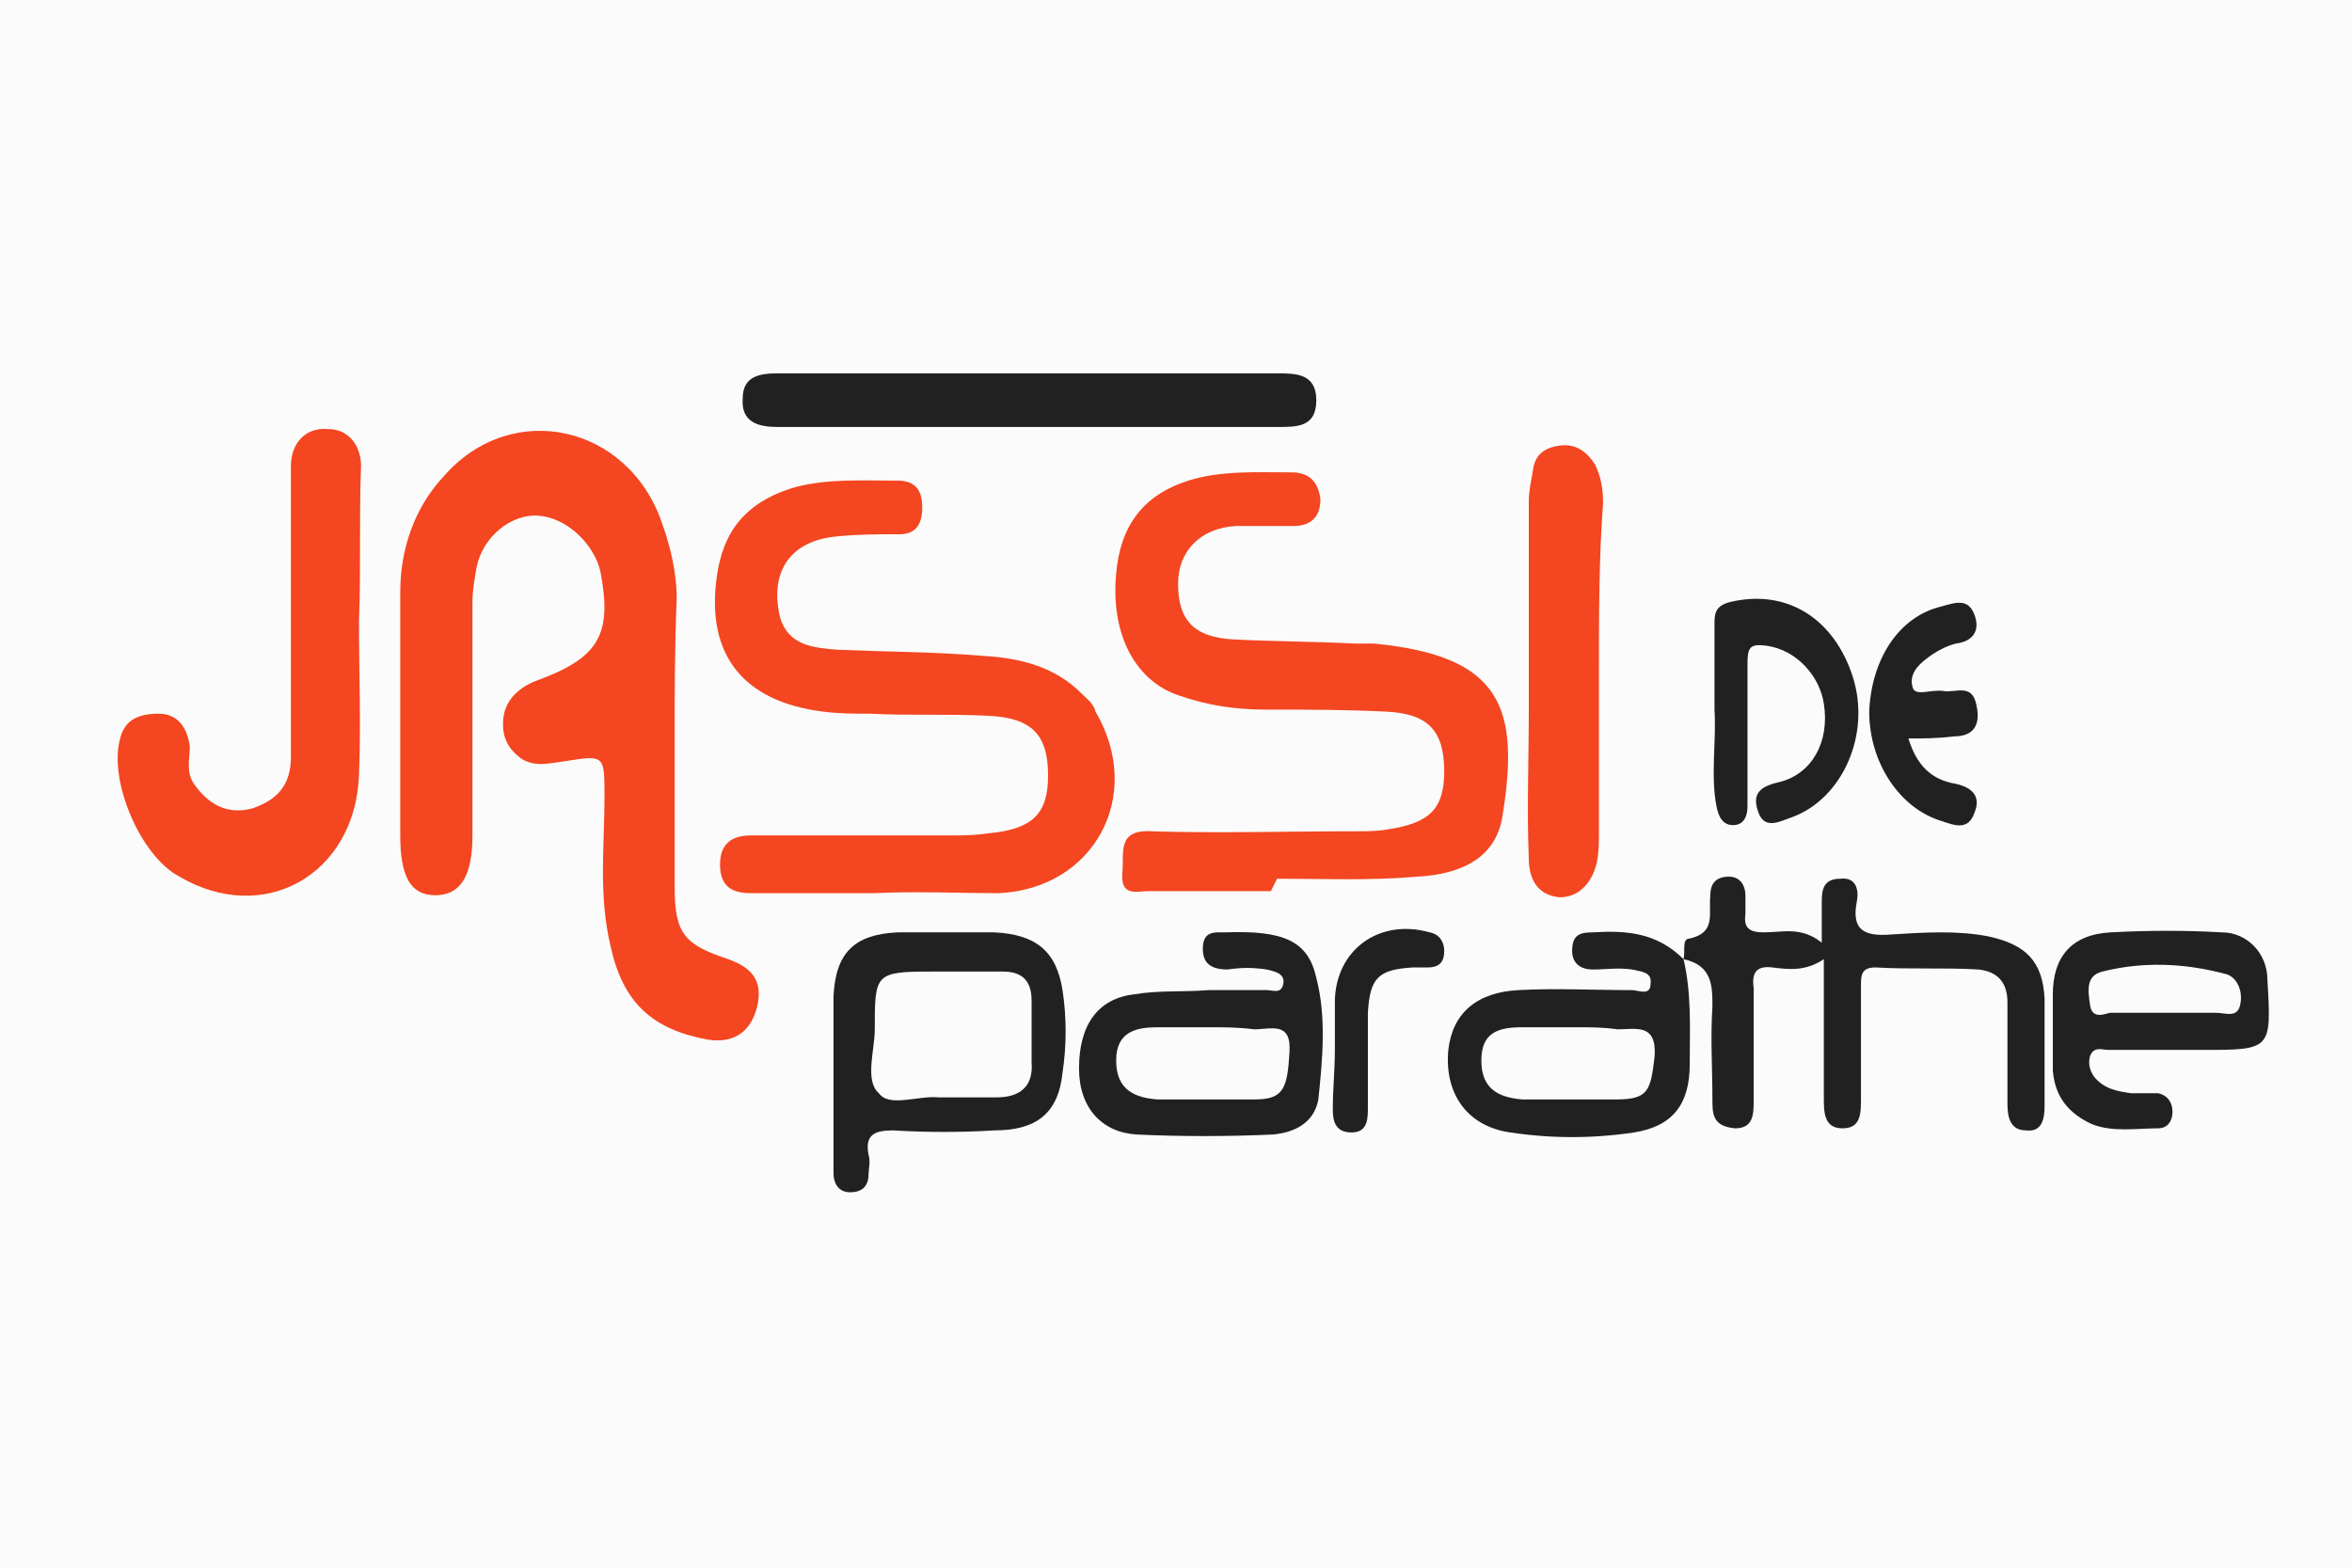
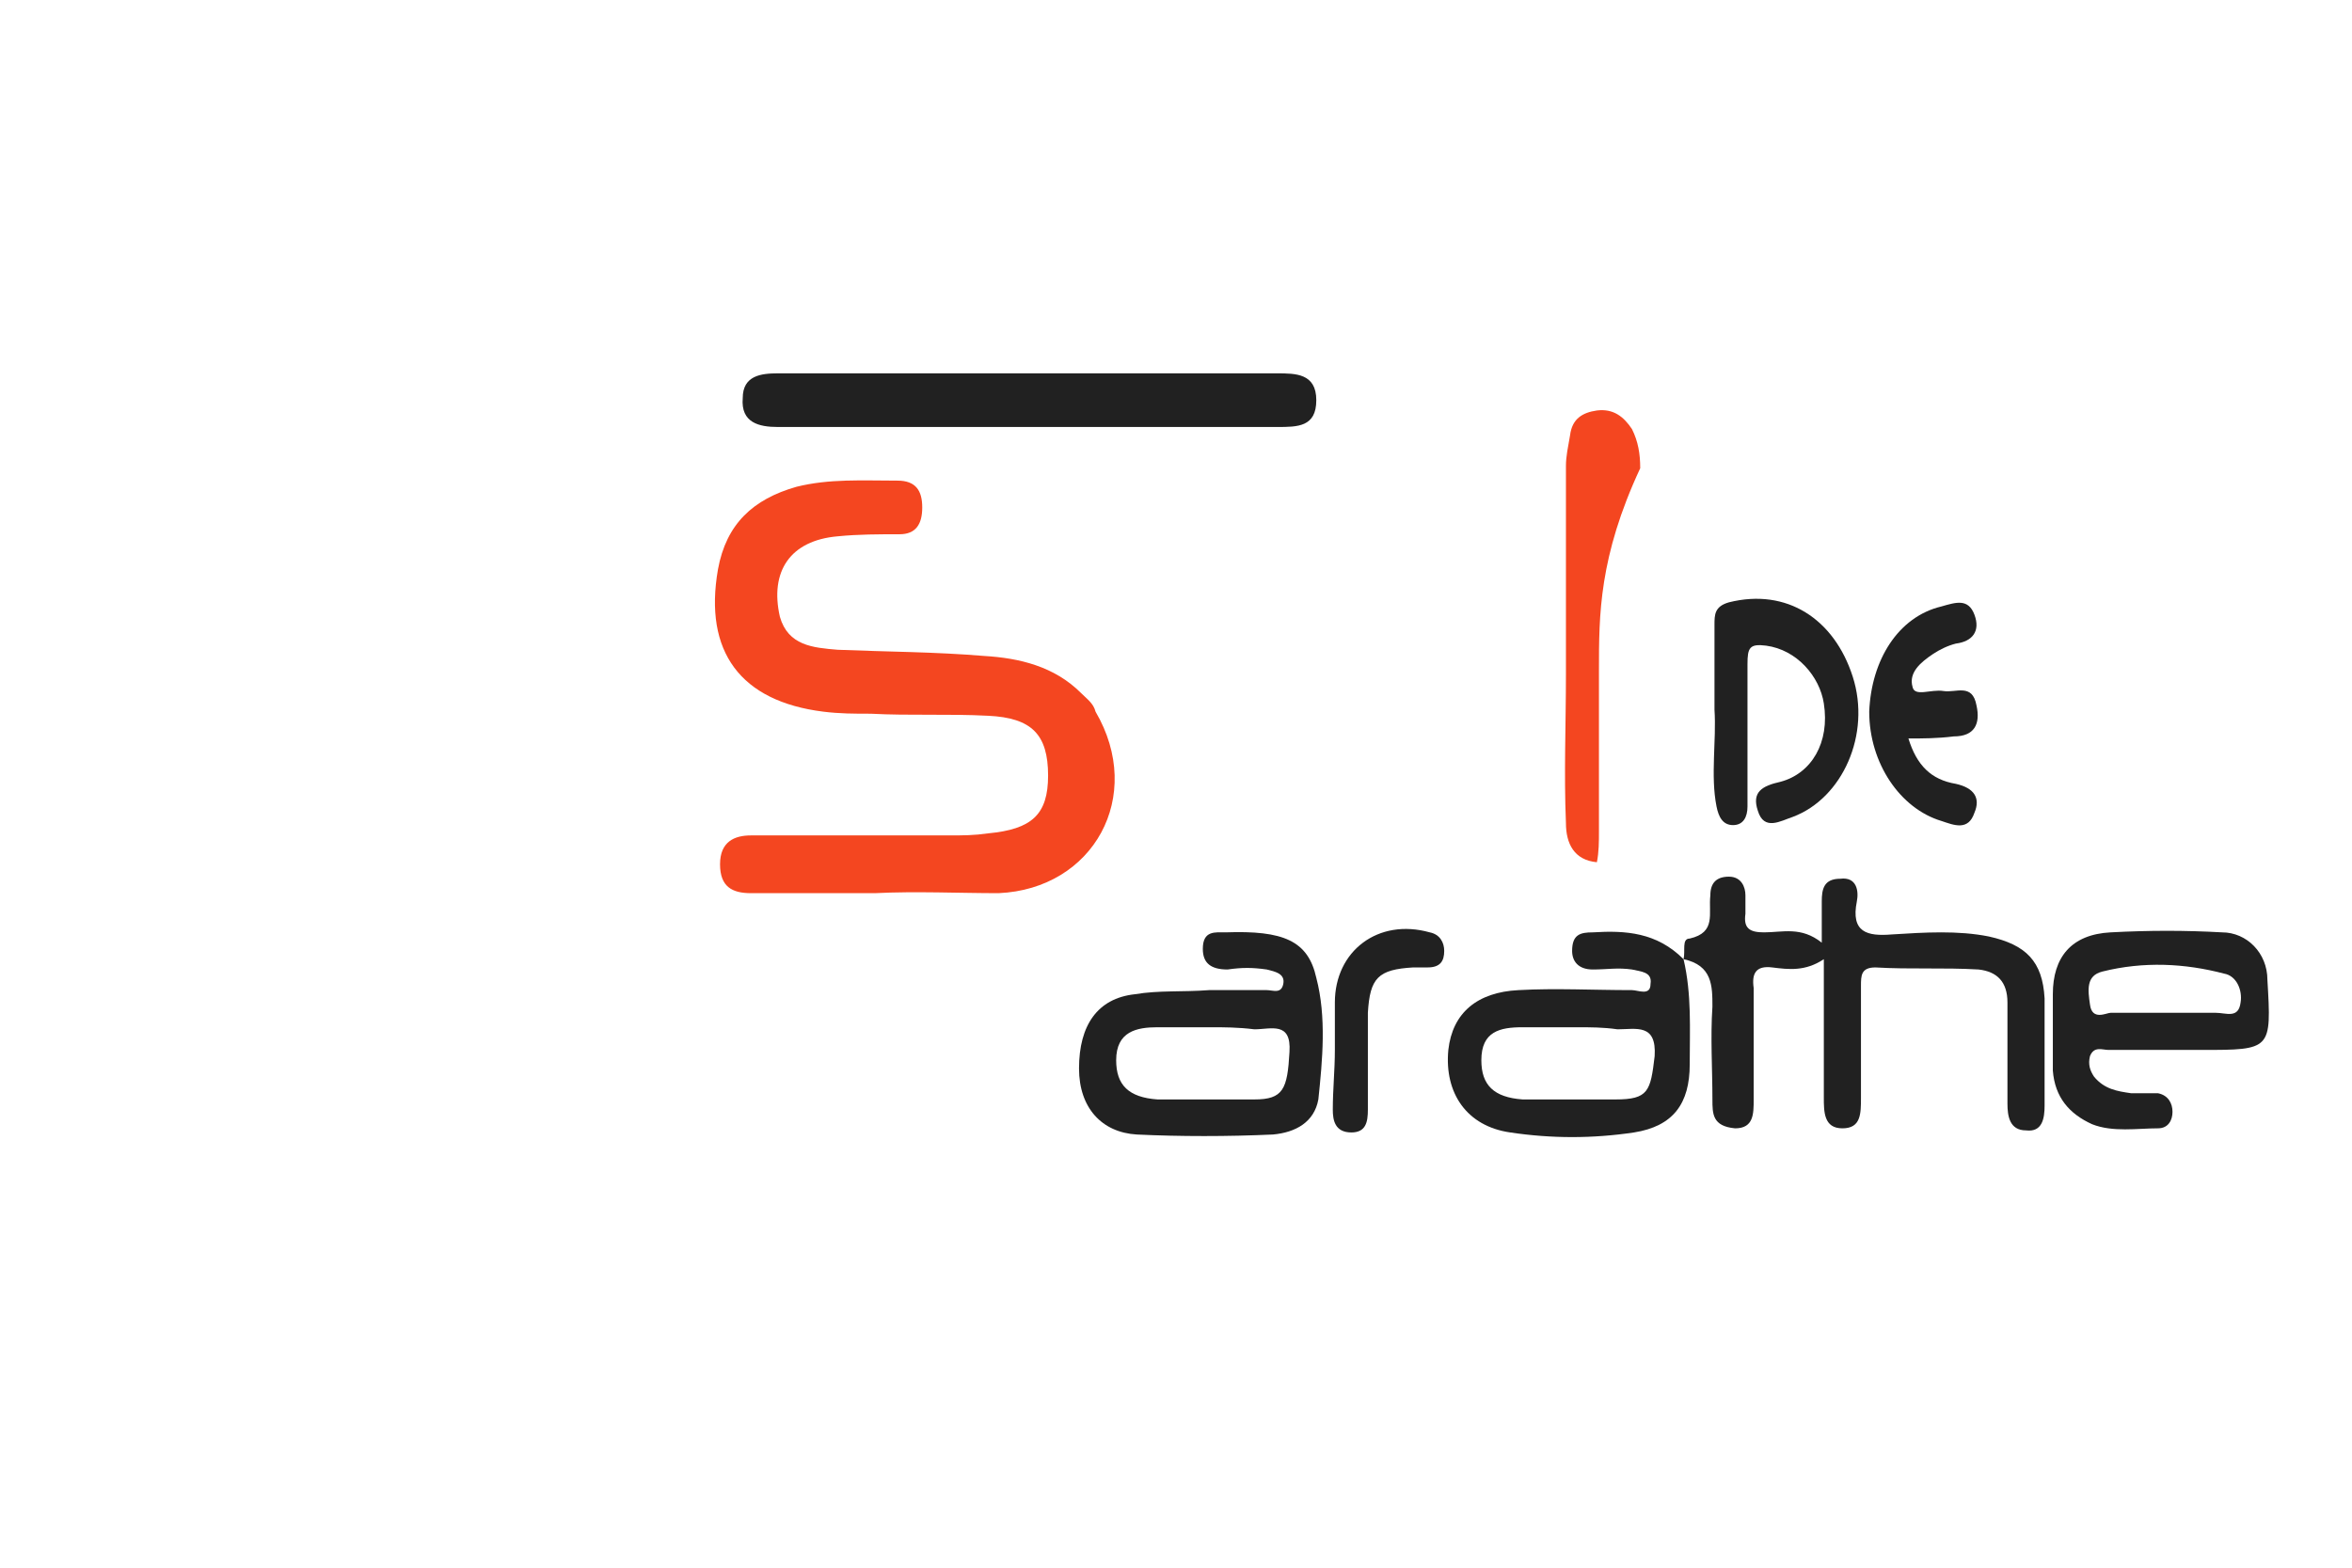
<svg xmlns="http://www.w3.org/2000/svg" version="1.1" id="Layer_1" x="0px" y="0px" width="114px" height="76px" viewBox="0 0 114 76" style="enable-background:new 0 0 114 76;" xml:space="preserve">
  <style type="text/css">
	.st0{fill:#FBFBFB;}
	.st1{fill:#F44620;}
	.st2{fill:#212121;}
</style>
-   <rect x="-6.5" y="-5.2" class="st0" width="121.6" height="87.6" />
  <g>
-     <path class="st1" d="M32.7,35.9c0,2.4,0,4.7,0,7.1c0,2.3,0.5,2.8,2.6,3.5c1.1,0.4,1.7,1,1.4,2.3c-0.3,1.2-1.1,1.8-2.4,1.6   c-2.7-0.5-4.1-1.8-4.7-4.5c-0.6-2.5-0.3-4.9-0.3-7.3c0-2,0-2-1.9-1.7c-0.8,0.1-1.4,0.3-2.1-0.1c-0.7-0.5-1-1.1-0.9-2   c0.1-0.9,0.8-1.5,1.6-1.8c3-1.1,3.7-2.2,3.1-5.3c-0.3-1.3-1.6-2.6-3-2.7c-1.3-0.1-2.7,1-3,2.5c-0.1,0.6-0.2,1.1-0.2,1.7   c0,3.8,0,7.6,0,11.3c0,2-0.6,2.9-1.8,2.9c-1.2,0-1.7-0.9-1.7-2.9c0-3.9,0-7.8,0-11.8c0-2.1,0.7-4.1,2.1-5.6c3.3-3.8,9-2.5,10.6,2.3   c0.4,1.1,0.7,2.4,0.7,3.6C32.7,31.4,32.7,33.7,32.7,35.9L32.7,35.9z" />
    <path class="st1" d="M42.4,43.3c-2,0-4,0-6,0c-0.9,0-1.5-0.3-1.5-1.4c0-1.1,0.7-1.4,1.5-1.4c3.2,0,6.4,0,9.6,0c0.7,0,1.2,0,1.9-0.1   c2.1-0.2,2.9-0.9,2.9-2.8c0-2-0.8-2.8-2.9-2.9c-1.9-0.1-3.8,0-5.7-0.1c-0.8,0-1.5,0-2.3-0.1c-4-0.5-5.8-2.9-5.1-6.9   c0.4-2.2,1.7-3.4,3.8-4c1.6-0.4,3.2-0.3,4.9-0.3c0.9,0,1.2,0.5,1.2,1.3c0,0.8-0.3,1.3-1.1,1.3c-1,0-2,0-3,0.1   c-2.3,0.2-3.3,1.7-2.8,3.9c0.4,1.4,1.6,1.5,2.8,1.6c2.4,0.1,4.7,0.1,7.1,0.3c1.7,0.1,3.4,0.5,4.7,1.8c0.3,0.3,0.6,0.5,0.7,0.9   c2.4,4.1-0.1,8.6-4.7,8.8C46.5,43.3,44.4,43.2,42.4,43.3L42.4,43.3z" />
-     <path class="st1" d="M61.6,43.2c-2,0-3.9,0-5.9,0c-0.6,0-1.4,0.3-1.3-0.9c0.1-0.9-0.3-2.1,1.4-2c3.2,0.1,6.6,0,9.9,0   c0.6,0,1.1,0,1.6-0.1c2-0.3,2.7-1,2.7-2.8c0-2-0.8-2.8-2.8-2.9c-2-0.1-3.9-0.1-5.9-0.1c-1.4,0-2.8-0.2-4.2-0.7   c-1.8-0.6-3.3-2.6-3-5.9c0.2-2.3,1.3-3.8,3.5-4.5c1.6-0.5,3.3-0.4,5-0.4c0.9,0,1.3,0.5,1.4,1.3c0,0.9-0.5,1.3-1.3,1.3   c-0.9,0-1.9,0-2.8,0c-1.7,0.1-2.8,1.2-2.8,2.8c0,1.8,0.8,2.6,2.7,2.7c2,0.1,3.9,0.1,5.9,0.2c0.3,0,0.6,0,0.9,0   c6.2,0.6,7.1,3.1,6.2,8.5c-0.4,2.1-2.3,2.7-4.1,2.8c-2.3,0.2-4.6,0.1-6.8,0.1C61.6,43.2,61.6,43.2,61.6,43.2z" />
-     <path class="st1" d="M17.4,30.1c0,2.5,0.1,5,0,7.5c-0.2,4.8-4.6,7.3-8.7,4.9c-1.9-1-3.4-4.6-2.9-6.6c0.2-1,0.9-1.3,1.9-1.3   c1,0,1.4,0.8,1.5,1.6C9.2,36.8,9,37.4,9.4,38c0.7,1,1.6,1.5,2.8,1.2c1.2-0.4,1.9-1.1,1.9-2.5c0-3.8,0-7.5,0-11.3c0-0.9,0-1.9,0-2.8   c0-1.1,0.7-1.9,1.8-1.8c1,0,1.6,0.8,1.6,1.8C17.4,25,17.5,27.6,17.4,30.1L17.4,30.1z" />
    <path class="st2" d="M81.6,46.5c0.1-0.4-0.1-1,0.3-1c1.3-0.3,0.9-1.2,1-2.1c0-0.6,0.3-0.9,0.9-0.9s0.8,0.5,0.8,0.9   c0,0.3,0,0.7,0,0.9c-0.1,0.7,0.2,0.9,0.9,0.9c0.9,0,1.8-0.3,2.8,0.5c0-0.8,0-1.4,0-2s0.1-1.1,0.9-1.1c0.8-0.1,0.9,0.6,0.8,1.1   c-0.3,1.5,0.5,1.7,1.7,1.6c1.6-0.1,3.2-0.2,4.7,0.1c1.8,0.4,2.6,1.2,2.7,3c0,1.7,0,3.4,0,5.2c0,0.6-0.1,1.3-0.9,1.2   c-0.8,0-0.9-0.7-0.9-1.3c0-1.6,0-3.2,0-4.9c0-1-0.5-1.5-1.4-1.6c-1.7-0.1-3.3,0-5-0.1c-0.7,0-0.7,0.4-0.7,0.9c0,1.8,0,3.6,0,5.4   c0,0.8,0,1.5-0.9,1.5s-0.9-0.8-0.9-1.5c0-2.2,0-4.5,0-6.7c-0.9,0.6-1.7,0.5-2.5,0.4c-0.8-0.1-1,0.3-0.9,1c0,1.8,0,3.6,0,5.4   c0,0.7,0,1.4-0.9,1.4C83,54.6,83,54,83,53.3c0-1.5-0.1-3,0-4.5C83,47.8,83,46.8,81.6,46.5L81.6,46.5z" />
-     <path class="st1" d="M77.5,32.5c0,2.6,0,5.2,0,7.8c0,0.5,0,1-0.1,1.5c-0.2,0.9-0.8,1.7-1.8,1.7c-1.1-0.1-1.5-0.9-1.5-1.9   c-0.1-2.4,0-4.8,0-7.2c0-3.3,0-6.7,0-10.1c0-0.5,0.1-0.9,0.2-1.5c0.1-0.8,0.6-1.1,1.3-1.2c0.8-0.1,1.3,0.3,1.7,0.9   c0.3,0.6,0.4,1.2,0.4,1.9C77.5,27,77.5,29.8,77.5,32.5z" />
+     <path class="st1" d="M77.5,32.5c0,2.6,0,5.2,0,7.8c0,0.5,0,1-0.1,1.5c-1.1-0.1-1.5-0.9-1.5-1.9   c-0.1-2.4,0-4.8,0-7.2c0-3.3,0-6.7,0-10.1c0-0.5,0.1-0.9,0.2-1.5c0.1-0.8,0.6-1.1,1.3-1.2c0.8-0.1,1.3,0.3,1.7,0.9   c0.3,0.6,0.4,1.2,0.4,1.9C77.5,27,77.5,29.8,77.5,32.5z" />
    <path class="st2" d="M49.9,18.1c4,0,8,0,12,0c0.9,0,1.9,0,1.9,1.3c0,1.3-0.9,1.3-1.9,1.3c-8,0-15.9,0-23.8,0c-0.1,0-0.3,0-0.4,0   c-0.9,0-1.8-0.2-1.7-1.4c0-1.1,0.9-1.2,1.7-1.2c2.2,0,4.5,0,6.6,0C46.2,18.1,48,18.1,49.9,18.1z" />
-     <path class="st2" d="M40.4,52.6c0-1.4,0-2.8,0-4.3c0.1-2.1,1-3,3.1-3.1c1.6,0,3.2,0,4.7,0c2,0.1,3,0.9,3.3,2.8c0.2,1.3,0.2,2.7,0,4   c-0.2,2-1.3,2.8-3.3,2.8c-1.6,0.1-3.3,0.1-4.9,0c-0.9,0-1.4,0.2-1.2,1.2c0.1,0.3,0,0.7,0,0.9c0,0.6-0.3,0.9-0.9,0.9   c-0.6,0-0.8-0.5-0.8-0.9C40.4,55.5,40.4,54,40.4,52.6L40.4,52.6z M45.5,53.2c0.9,0,1.9,0,2.8,0c1.1,0,1.8-0.5,1.7-1.7c0-1,0-2,0-3   c0-1-0.5-1.4-1.4-1.4c-1.1,0-2.3,0-3.4,0c-2.8,0-2.8,0.1-2.8,2.8c0,1-0.5,2.5,0.2,3.1C43.1,53.7,44.5,53.1,45.5,53.2z" />
    <path class="st2" d="M58.6,48c0.9,0,1.9,0,2.8,0c0.3,0,0.7,0.2,0.8-0.3c0.1-0.5-0.4-0.6-0.8-0.7c-0.7-0.1-1.2-0.1-1.9,0   c-0.8,0-1.2-0.3-1.2-1c0-0.9,0.6-0.8,1.1-0.8c2.8-0.1,4,0.4,4.4,2.2c0.5,1.9,0.3,4,0.1,5.9c-0.2,1.1-1.1,1.6-2.2,1.7   c-2.2,0.1-4.5,0.1-6.6,0c-1.7-0.1-2.8-1.3-2.8-3.2c0-2.1,0.9-3.4,2.7-3.6C56.2,48,57.3,48.1,58.6,48L58.6,48z M58.7,49.8L58.7,49.8   c-0.9,0-1.7,0-2.6,0c-1,0-2,0.2-2,1.6c0,1.2,0.6,1.8,2,1.9c1.5,0,3.1,0,4.7,0c1.4,0,1.6-0.5,1.7-2.3c0.1-1.5-0.9-1.1-1.7-1.1   C60,49.8,59.3,49.8,58.7,49.8z" />
    <path class="st2" d="M81.6,46.5c0.4,1.7,0.3,3.4,0.3,5.1c0,1.9-0.8,3-2.7,3.3c-2,0.3-4,0.3-6,0c-2.1-0.3-3.2-1.9-3-4   c0.2-1.8,1.4-2.8,3.4-2.9c1.8-0.1,3.6,0,5.5,0c0.3,0,0.9,0.3,0.9-0.3c0.1-0.6-0.5-0.6-0.9-0.7c-0.7-0.1-1.2,0-1.9,0   c-0.7,0-1-0.4-1-0.9c0-0.8,0.4-0.9,1-0.9C78.8,45.1,80.3,45.2,81.6,46.5L81.6,46.5z M76.4,49.8L76.4,49.8c-0.9,0-1.7,0-2.6,0   c-1.1,0-2,0.2-2,1.6c0,1.2,0.6,1.8,2,1.9c1.5,0,2.9,0,4.5,0s1.7-0.4,1.9-2.1c0.1-1.6-0.9-1.3-1.8-1.3   C77.7,49.8,77.1,49.8,76.4,49.8z" />
    <path class="st2" d="M105.4,50.9c-1,0-2.2,0-3.2,0c-0.3,0-0.7-0.2-0.9,0.3c-0.1,0.4,0,0.7,0.2,1c0.5,0.6,1.1,0.7,1.8,0.8   c0.5,0,0.9,0,1.3,0c0.5,0.1,0.7,0.5,0.7,0.9c0,0.4-0.2,0.8-0.7,0.8c-1,0-2.2,0.2-3.2-0.2c-1.1-0.5-1.8-1.3-1.9-2.6   c0-1.2,0-2.5,0-3.7c0-1.8,0.9-2.9,2.8-3s3.6-0.1,5.4,0c1.2,0,2.2,1,2.2,2.3c0.2,3.4,0.2,3.4-3.2,3.4   C106.2,50.9,105.8,50.9,105.4,50.9z M104.8,49.1c0.9,0,1.7,0,2.6,0c0.5,0,1.1,0.3,1.2-0.5c0.1-0.6-0.2-1.3-0.8-1.4   c-1.9-0.5-3.9-0.6-5.9-0.1c-0.8,0.2-0.7,0.9-0.6,1.6c0.1,0.8,0.8,0.4,1,0.4C103.1,49.1,104,49.1,104.8,49.1z" />
    <path class="st2" d="M83.1,34.4c0-1.4,0-2.8,0-4.1c0-0.5,0-0.9,0.7-1.1c2.8-0.7,5.1,0.8,6,3.6c0.9,2.8-0.5,5.9-2.9,6.8   c-0.6,0.2-1.4,0.7-1.7-0.3c-0.3-0.9,0.2-1.2,1.1-1.4c1.5-0.4,2.4-1.9,2.1-3.8c-0.2-1.3-1.3-2.6-2.8-2.8c-0.8-0.1-0.9,0.1-0.9,0.9   c0,1.9,0,3.7,0,5.6c0,0.5,0,0.9,0,1.3c0,0.5-0.2,0.9-0.7,0.9c-0.5,0-0.7-0.4-0.8-0.9C82.9,37.6,83.2,35.9,83.1,34.4z" />
    <path class="st2" d="M92.5,35.8c0.4,1.3,1.1,2,2.3,2.2c0.9,0.2,1.2,0.7,0.9,1.4c-0.3,0.9-1,0.6-1.6,0.4c-2-0.6-3.5-2.8-3.5-5.3   c0.1-2.5,1.4-4.6,3.5-5.1c0.7-0.2,1.3-0.4,1.6,0.4c0.3,0.8-0.1,1.3-0.9,1.4c-0.4,0.1-0.8,0.3-1.1,0.5c-0.6,0.4-1.2,0.9-1,1.6   c0.1,0.5,0.9,0.1,1.5,0.2c0.6,0.1,1.4-0.4,1.6,0.7c0.2,0.9-0.1,1.5-1.1,1.5C93.9,35.8,93.2,35.8,92.5,35.8z" />
    <path class="st2" d="M64.7,50.9c0-0.8,0-1.5,0-2.3c0-2.5,2.1-4.1,4.6-3.4c0.5,0.1,0.7,0.5,0.7,0.9c0,0.5-0.2,0.8-0.8,0.8   c-0.2,0-0.5,0-0.7,0c-1.7,0.1-2.1,0.5-2.2,2.2c0,1.6,0,3.1,0,4.7c0,0.6-0.1,1.1-0.8,1.1c-0.8,0-0.9-0.6-0.9-1.1   C64.6,52.8,64.7,51.9,64.7,50.9z" />
  </g>
</svg>